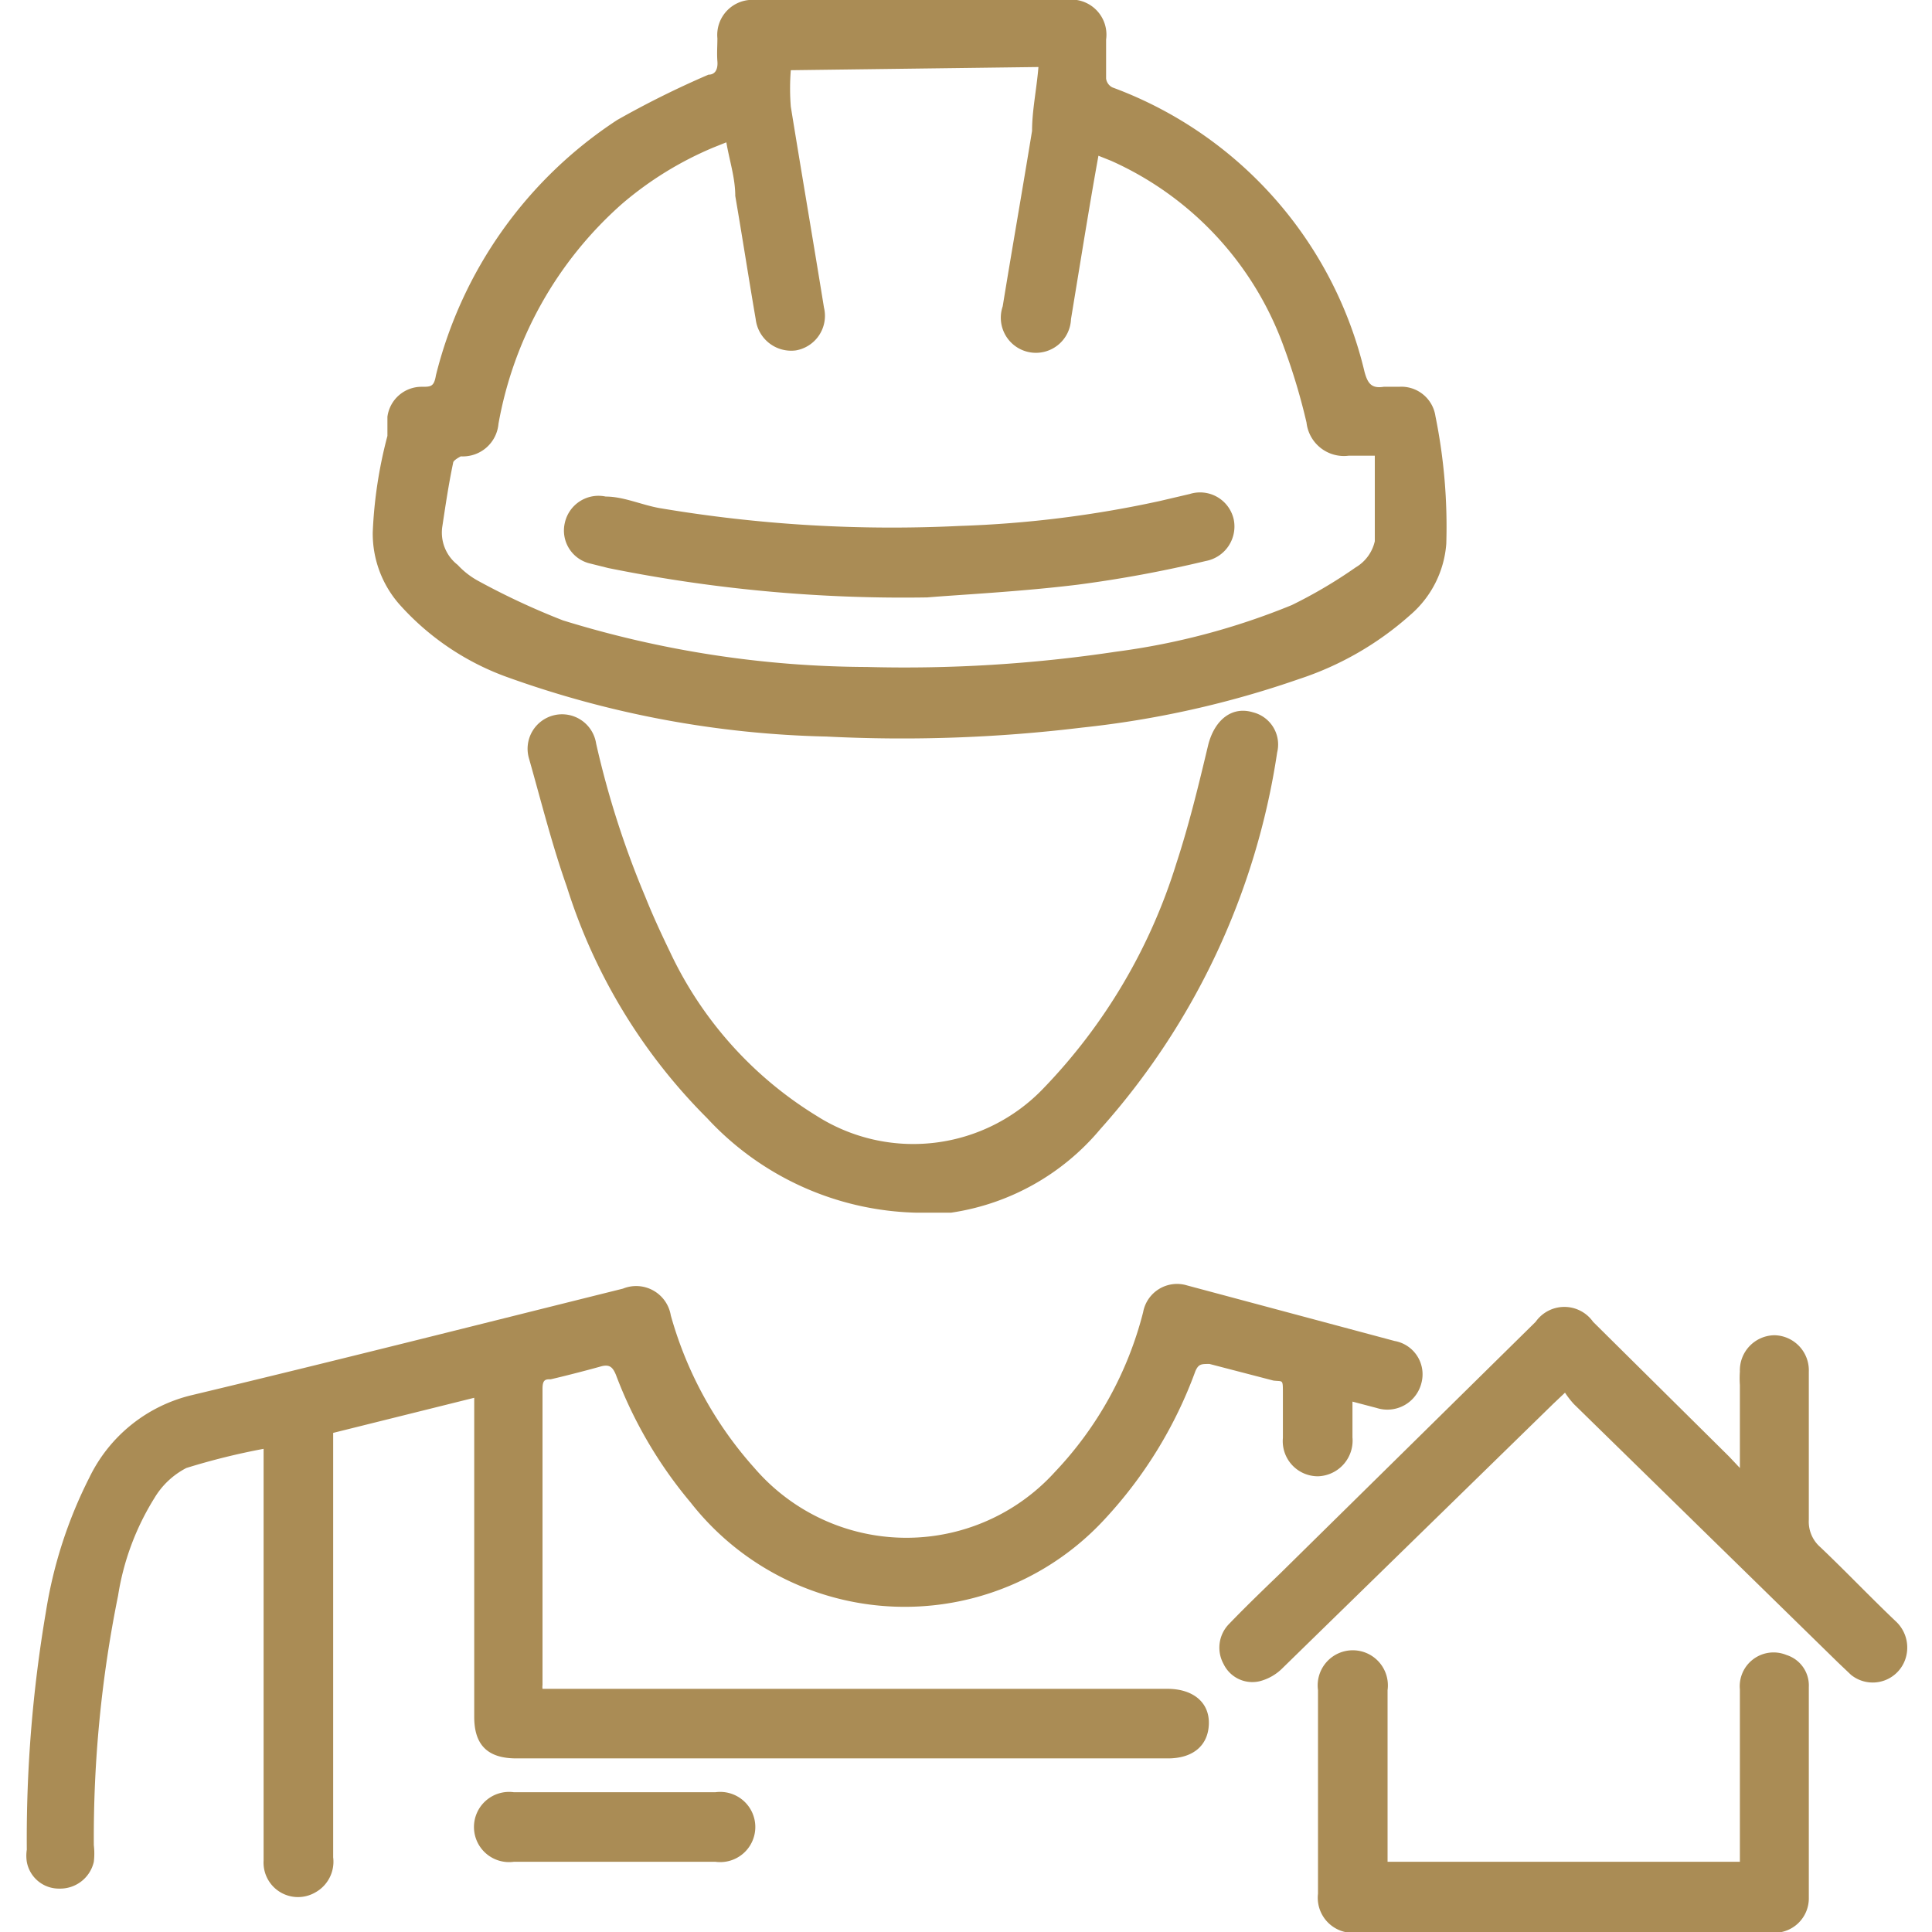
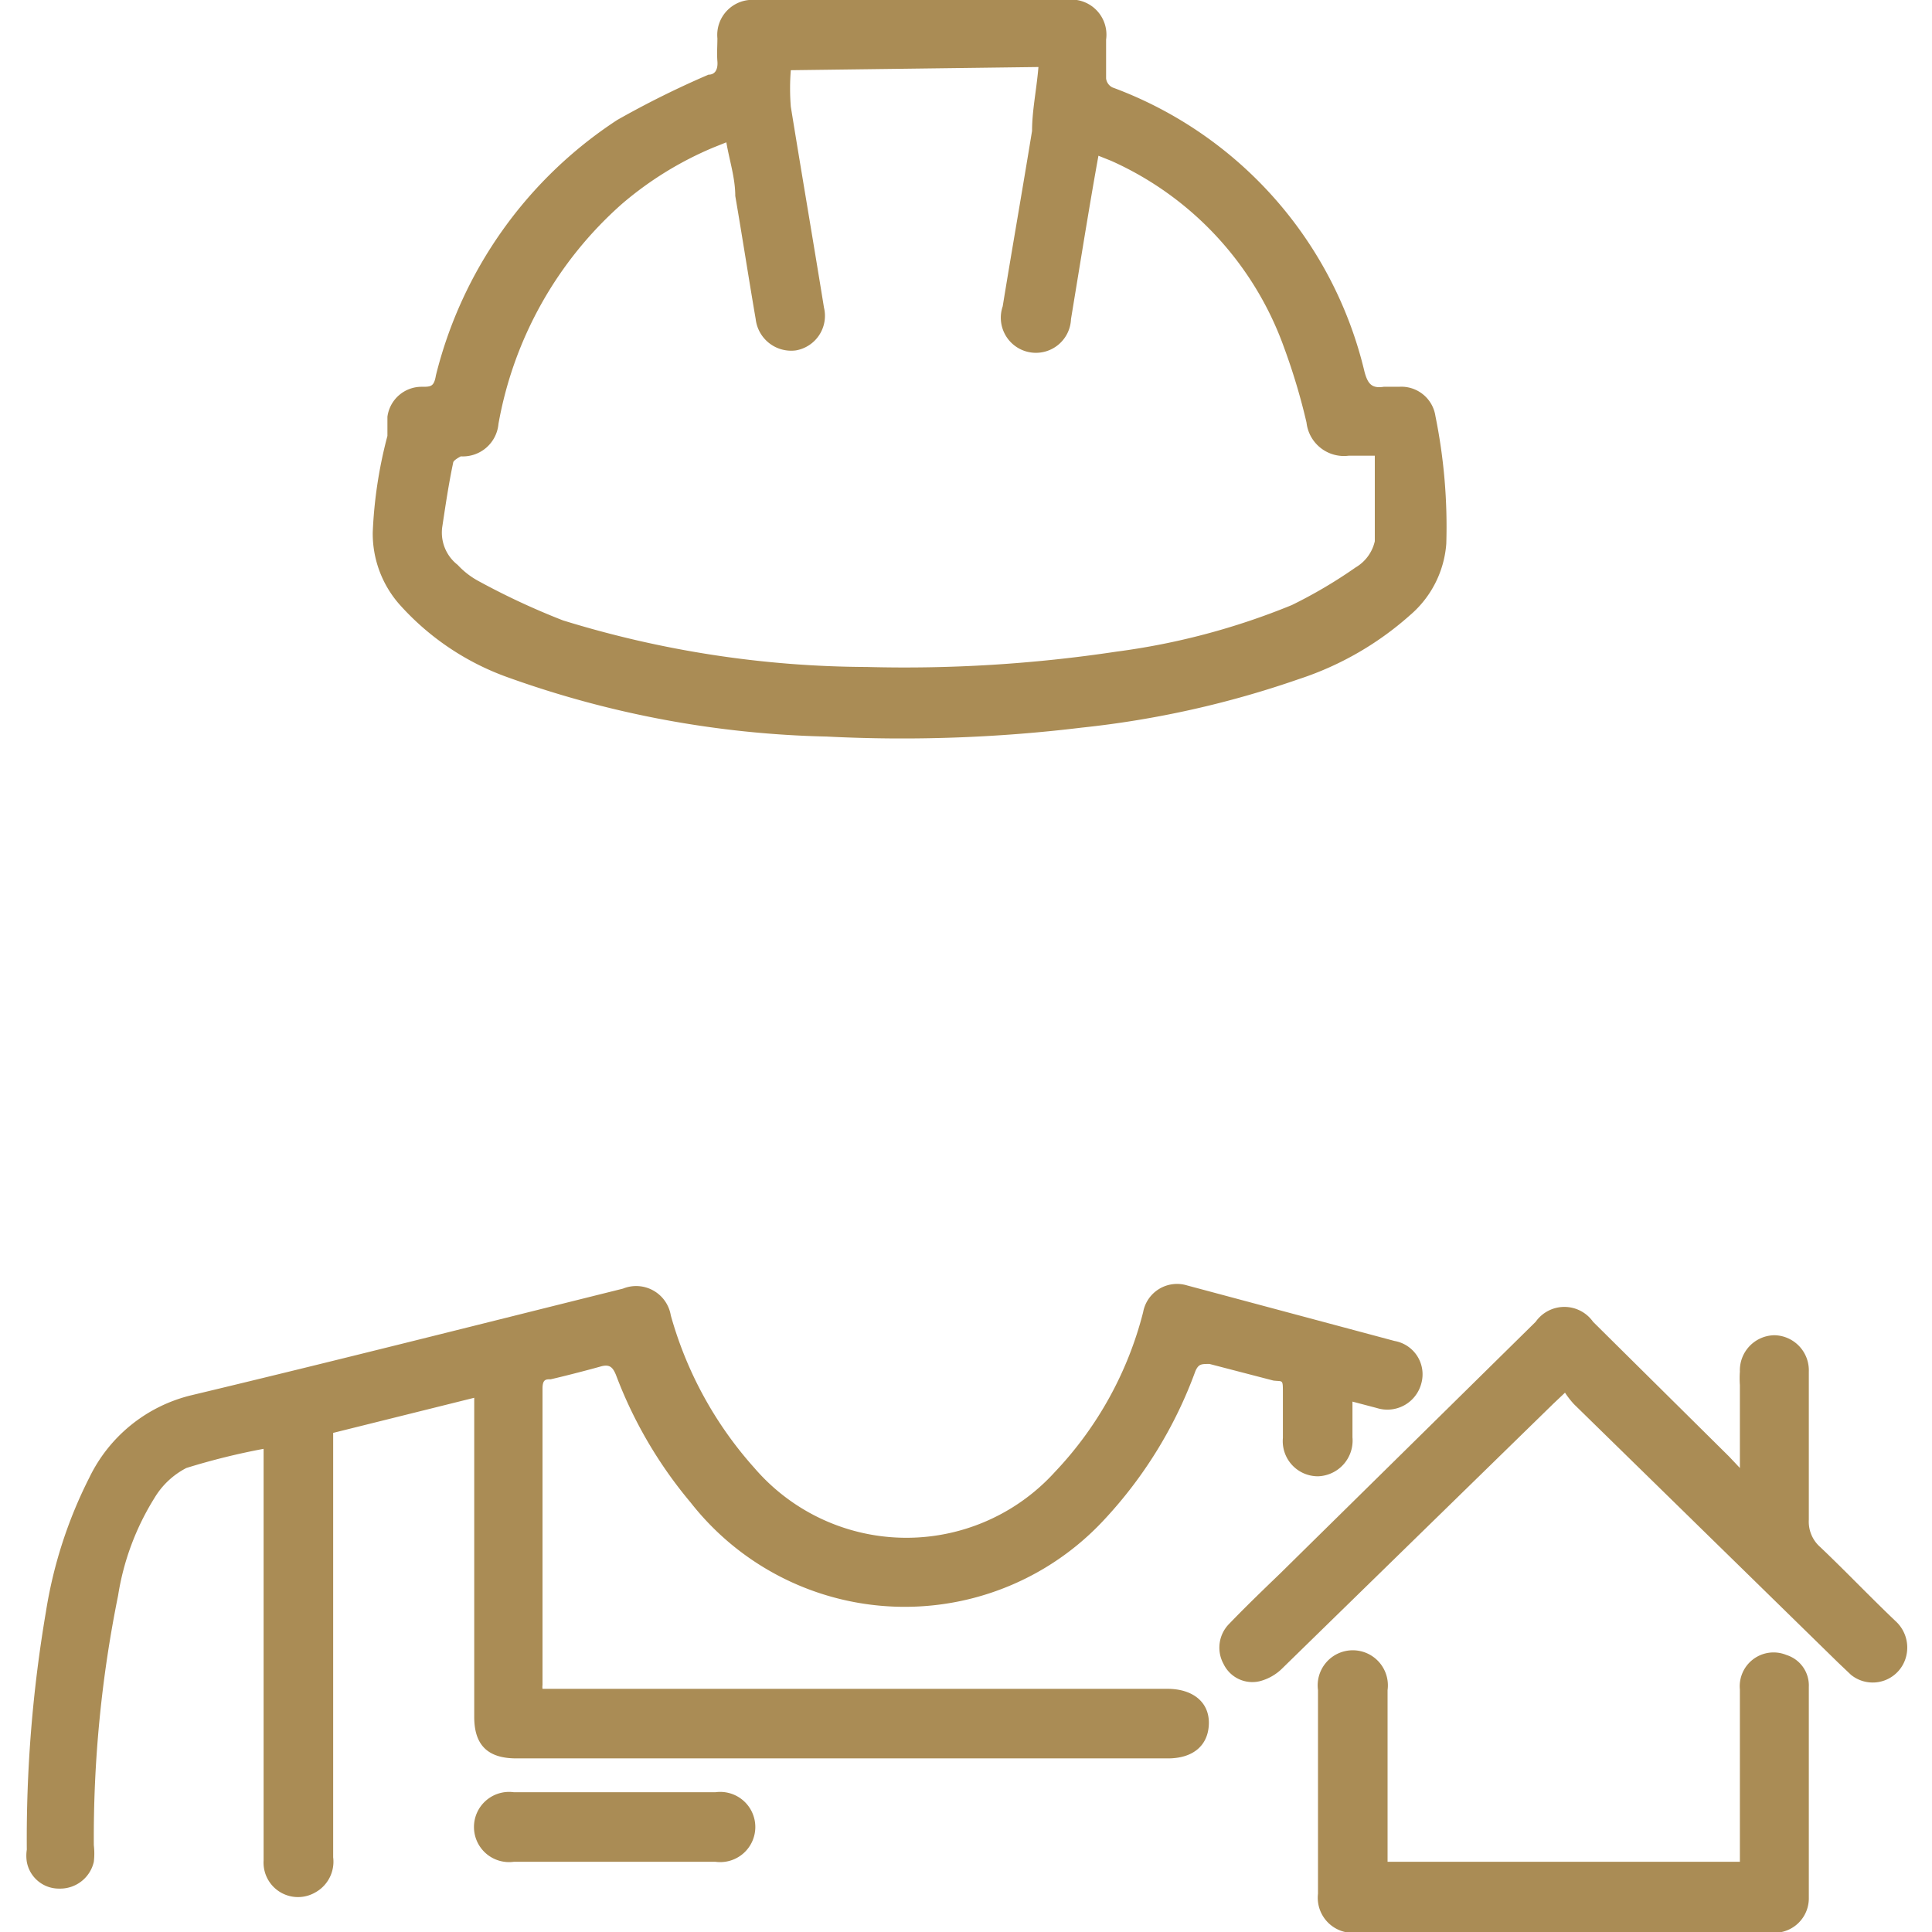
<svg xmlns="http://www.w3.org/2000/svg" id="Layer_1" data-name="Layer 1" viewBox="0 0 30.27 30.27">
  <defs>
    <style>.cls-1{fill:#aa8c55;}</style>
  </defs>
  <path class="cls-1" d="M4.13,22.7A10.68,10.68,0,0,0,2.92,23a1.25,1.25,0,0,0-.5.47A4.08,4.08,0,0,0,1.85,25a19.06,19.06,0,0,0-.38,3.91,1.11,1.11,0,0,1,0,.26.54.54,0,0,1-.54.42.51.51,0,0,1-.51-.42.62.62,0,0,1,0-.19,21.17,21.17,0,0,1,.3-3.73,7.08,7.08,0,0,1,.68-2.1A2.4,2.4,0,0,1,3,21.86c2.26-.54,4.51-1.11,6.76-1.67a.55.55,0,0,1,.75.42A6,6,0,0,0,11.82,23a3.14,3.14,0,0,0,4.71.06,5.66,5.66,0,0,0,1.38-2.5.54.54,0,0,1,.69-.42l3.25.87a.53.53,0,0,1,.42.66.55.55,0,0,1-.7.39l-.38-.1v.56a.56.56,0,0,1-.54.61.55.55,0,0,1-.55-.6c0-.23,0-.47,0-.7s0-.18-.15-.2l-1-.26c-.13,0-.17,0-.22.11a6.85,6.85,0,0,1-1.42,2.32,4.26,4.26,0,0,1-6.49-.26,6.87,6.87,0,0,1-1.17-2c-.05-.12-.1-.17-.24-.13s-.52.14-.78.2c-.08,0-.13,0-.13.15,0,1.54,0,3.09,0,4.64a.21.21,0,0,0,0,.06h9.79c.4,0,.66.21.65.55s-.25.54-.64.54H8.09c-.45,0-.66-.21-.66-.65v-5l-2.21.55v6.65a.55.55,0,0,1-.28.55.54.54,0,0,1-.81-.5V22.7Z" />
  <path class="cls-1" d="M14.31,0H16.7a.55.55,0,0,1,.63.62c0,.2,0,.41,0,.61a.18.18,0,0,0,.1.14,6.3,6.3,0,0,1,3.95,4.46c.05.18.11.26.3.23h.24a.54.54,0,0,1,.57.46,8.7,8.7,0,0,1,.17,2,1.63,1.63,0,0,1-.57,1.12,4.91,4.91,0,0,1-1.74,1,15.21,15.21,0,0,1-3.4.76,23.35,23.35,0,0,1-4,.14,15.79,15.79,0,0,1-5-.93A4.14,4.14,0,0,1,6.25,9.46a1.68,1.68,0,0,1-.41-1.12,7,7,0,0,1,.23-1.51c0-.1,0-.2,0-.3a.54.54,0,0,1,.54-.47c.14,0,.19,0,.22-.18a6.71,6.71,0,0,1,2.84-4,14.63,14.63,0,0,1,1.43-.71c.11,0,.15-.09.14-.21s0-.24,0-.36a.55.55,0,0,1,.6-.6ZM12.39,1.1a3.61,3.61,0,0,0,0,.57c.17,1.05.35,2.1.52,3.15a.55.55,0,0,1-.44.67A.56.56,0,0,1,11.84,5c-.11-.64-.21-1.29-.32-1.93,0-.28-.09-.55-.14-.84l-.2.08a5.41,5.41,0,0,0-1.43.88A6,6,0,0,0,7.81,6.64a.56.56,0,0,1-.59.51s-.12.06-.12.1c-.07.33-.12.67-.17,1a.64.64,0,0,0,.24.6,1.26,1.26,0,0,0,.32.25,11.44,11.44,0,0,0,1.33.62,16.31,16.31,0,0,0,4.76.73,22.27,22.27,0,0,0,3.91-.24,11,11,0,0,0,2.75-.73,7.48,7.48,0,0,0,1-.59.64.64,0,0,0,.3-.41c0-.44,0-.89,0-1.34h-.41a.59.59,0,0,1-.66-.52,9.8,9.8,0,0,0-.35-1.17,5.08,5.08,0,0,0-2.71-2.93l-.2-.08c-.08.44-.15.86-.22,1.28L16.78,5a.55.55,0,1,1-1.07-.2c.15-.92.31-1.83.46-2.75,0-.32.07-.64.1-1Z" />
-   <path class="cls-1" d="M14.36,19a4.61,4.61,0,0,1-3.28-1.48,8.88,8.88,0,0,1-2.2-3.63c-.23-.65-.4-1.33-.59-2a.54.54,0,1,1,1.05-.24,14.28,14.28,0,0,0,.77,2.4c.12.3.25.58.39.87a6,6,0,0,0,2.29,2.56,2.82,2.82,0,0,0,3.56-.43,8.83,8.83,0,0,0,2.08-3.52c.2-.61.35-1.23.5-1.86.1-.39.37-.61.7-.51a.52.52,0,0,1,.38.63,11.38,11.38,0,0,1-2.77,5.9A3.76,3.76,0,0,1,14.9,19Z" />
  <path class="cls-1" d="M27.26,23V21.7a1.47,1.47,0,0,1,0-.21.55.55,0,0,1,.54-.57.55.55,0,0,1,.54.57c0,.77,0,1.55,0,2.32a.53.53,0,0,0,.18.43c.4.38.78.78,1.18,1.16a.56.56,0,0,1,.17.53.54.54,0,0,1-.87.31l-.2-.19L24.66,22a1.41,1.41,0,0,1-.14-.18l-.19.18L20.1,26.13a.78.78,0,0,1-.36.21.5.5,0,0,1-.57-.27.53.53,0,0,1,.09-.63c.26-.27.53-.53.8-.79l4-3.94a.55.55,0,0,1,.9,0l2.13,2.11Z" />
  <path class="cls-1" d="M21.74,29.17h5.52V29c0-.85,0-1.69,0-2.53a.53.53,0,0,1,.73-.54.5.5,0,0,1,.35.5q0,1.65,0,3.3a.54.54,0,0,1-.59.55H21.26a.55.55,0,0,1-.61-.61V26.48a.55.55,0,1,1,1.09,0v2.69Z" />
  <path class="cls-1" d="M9.63,29.17H8.05a.55.55,0,1,1,0-1.09h3.16a.55.55,0,1,1,0,1.09Z" />
-   <path class="cls-1" d="M14.53,9.36a23.29,23.29,0,0,1-5-.46l-.28-.07a.53.53,0,0,1-.4-.64.54.54,0,0,1,.64-.41c.28,0,.56.13.84.18a21.85,21.85,0,0,0,4.71.28,17.29,17.29,0,0,0,3.13-.39l.47-.11a.54.54,0,0,1,.69.4.55.55,0,0,1-.44.65,19.34,19.34,0,0,1-2,.37C16,9.27,15,9.32,14.53,9.36Z" />
</svg>